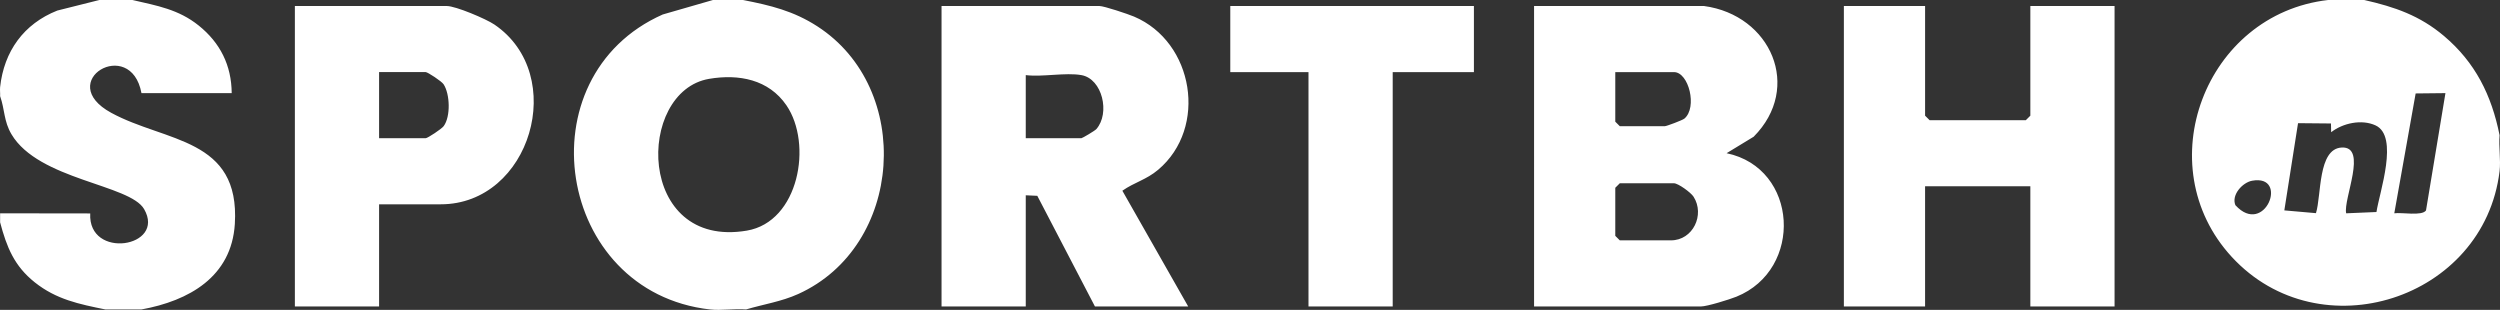
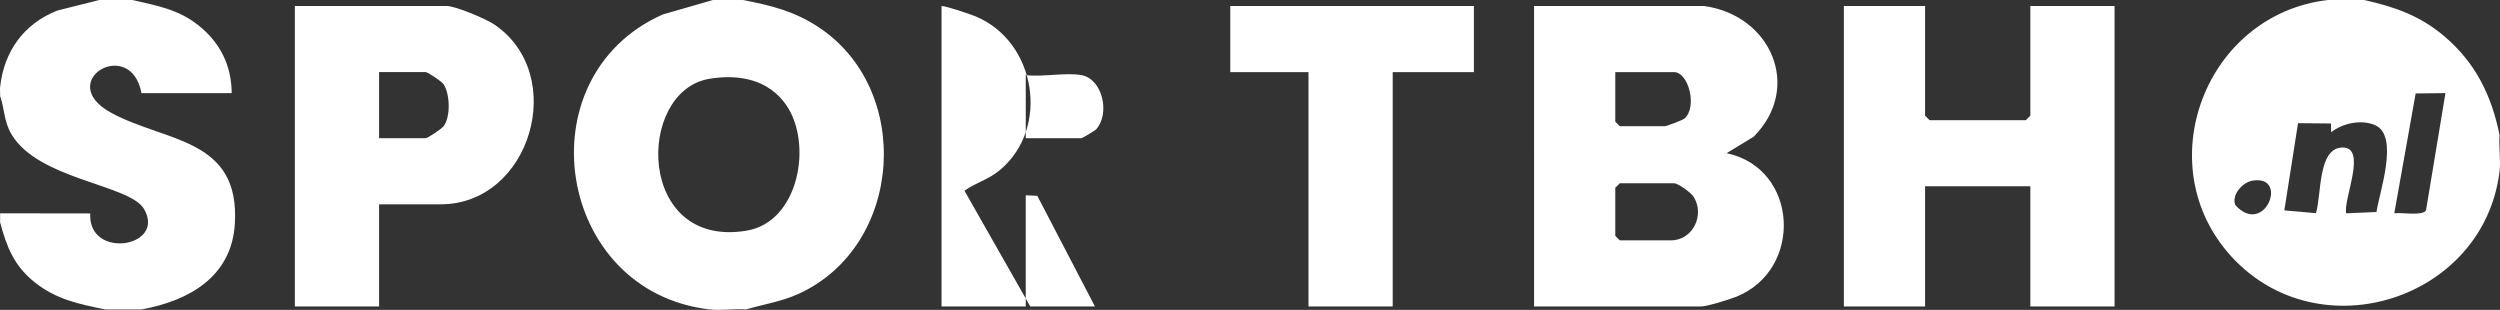
<svg xmlns="http://www.w3.org/2000/svg" id="logos" viewBox="0 0 3227.18 400">
  <rect x="0" y="0" width="3227.18" height="400" fill="#333333" stroke="none" />
  <defs>
    <style>.cls-1{fill:#fff;}</style>
  </defs>
-   <path id="sportbeha" class="cls-1" d="M959.15,0c35.7,7,65.14,14.07,96,34.03,124.36,80.42,111.26,283.95-24.73,345.49-21.77,9.85-44.78,13.24-67.39,19.94-14.99-1.19-31.96,1.66-46.59,0-199.04-22.54-241.81-300.6-60.88-380.78L920.33,0h38.83ZM915.43,101.77c-94.84,16.08-94.11,220.06,48.62,195.94,67.39-11.38,85.15-111.98,51.15-161.72-22.9-33.49-61.54-40.71-99.77-34.22ZM3051.9,0c39.37,8.9,71.81,20.11,102.98,46.45,40.4,34.14,61.46,76.49,71.74,128.07-1.26,14.9,1.76,32.04,0,46.54-20.05,165.38-232.03,233.82-345.65,110.62-108.65-117.81-34.59-313.48,124.34-331.69h46.59ZM3156.75,120.22l-38.46.41-27.57,154.72c9.76-1.45,35.62,3.86,40.94-3.7l25.09-151.43ZM3008.98,159.39l-42.51-.4-17.7,112.59,40.83,3.58c7.2-22.76,2.21-83.08,33.19-84.72,34.05-1.8,1.84,66.52,5.8,84.91l39.11-1.67c3.92-25.69,29.35-97.73-1.19-111.82-17.89-8.25-42.28-2.96-57.28,8.81l-.25-11.29ZM2907.22,233.29c-12.44,2.24-27.11,18.36-21.62,31.56,37.98,41.54,69.87-40.27,21.62-31.56ZM2380.2,7.76v387.83h104.83v-155.13h135.89v155.13h108.71V7.76h-108.71v141.56l-5.82,5.82h-124.24l-5.82-5.82V7.76h-104.83ZM1533.78,395.59h-120.36l-74.4-142.83-14.9-.67v143.5h-108.71V7.76h203.84c5.95,0,36.99,10.41,44.6,13.63,77.39,32.72,95.51,143.54,31.16,197.78-15.35,12.94-30.63,16.12-46.2,27.03l84.98,149.39ZM1395.95,96.96c-20.58-3.64-50.09,2.67-71.83,0v81.44h71.83c1.13,0,17.39-9.59,19.29-11.76,18-20.5,7.87-64.88-19.29-69.69ZM2199.66,7.76c86.47,11.69,127.24,105.25,64.09,168.74l-34.95,21.26c92.72,19.38,99.52,150.19,12.62,185.26-8.91,3.59-37.88,12.58-45.65,12.58h-215.49V7.76h219.37ZM2085.12,93.08v63.99l5.82,5.82h58.24c2.08,0,22.66-7.69,25.15-9.78,16.97-14.26,5.75-60.03-13.5-60.03h-75.71ZM2090.94,236.58l-5.82,5.82v62.05l5.82,5.82h66.01c28.46,0,44.1-33.02,29.21-56.35-3.46-5.43-19.88-17.34-25.33-17.34h-69.89ZM1588.14,7.76v85.32h100.95v302.51h108.71V93.08h104.83V7.76h-314.49ZM128.27,0l-54.3,13.63C30.58,30.83,5.17,66.28.14,112.47c-.41,3.78.25,7.82,0,11.63,6.15,17.28,4.59,32.27,14.72,49.29,35.16,59.07,152.7,64.49,171.19,96.58,28.5,49.48-72.72,65.56-69.58,5.55l-116.33-.16v11.63c8.5,32.04,18.21,56.35,44.74,77.47,27.84,22.17,57.23,28.1,91.15,35h46.59c61.22-11.17,116.28-42.01,120.52-110.36,6.93-111.5-89.41-105.26-159.55-143.47-74.41-40.53,25.19-99.62,39.03-25.41h116.48c-.26-35.89-14.89-65.02-42.66-87.31C230.38,12.01,202.67,7.35,170.97,0h-42.71ZM489.35,263.73v131.86h-108.71V7.76h196.07c11.54,0,50.77,16.64,61.48,23.91,95.84,65.03,46.66,232.06-69.25,232.06h-79.59ZM489.35,178.4h60.18c2.39,0,20.53-11.91,23.22-15.59,9.15-12.48,8.11-41.49-.13-54.02-2.62-3.97-20.61-15.72-23.09-15.72h-60.18v85.32Z" />
+   <path id="sportbeha" class="cls-1" d="M959.15,0c35.7,7,65.14,14.07,96,34.03,124.36,80.42,111.26,283.95-24.73,345.49-21.77,9.85-44.78,13.24-67.39,19.94-14.99-1.19-31.96,1.66-46.59,0-199.04-22.54-241.81-300.6-60.88-380.78L920.33,0h38.83ZM915.43,101.77c-94.84,16.08-94.11,220.06,48.62,195.94,67.39-11.38,85.15-111.98,51.15-161.72-22.9-33.49-61.54-40.71-99.77-34.22ZM3051.9,0c39.37,8.9,71.81,20.11,102.98,46.45,40.4,34.14,61.46,76.49,71.74,128.07-1.26,14.9,1.76,32.04,0,46.54-20.05,165.38-232.03,233.82-345.65,110.62-108.65-117.81-34.59-313.48,124.34-331.69h46.59ZM3156.75,120.22l-38.46.41-27.57,154.72c9.76-1.45,35.62,3.86,40.94-3.7l25.09-151.43ZM3008.98,159.39l-42.51-.4-17.7,112.59,40.83,3.58c7.2-22.76,2.21-83.08,33.19-84.72,34.05-1.8,1.84,66.52,5.8,84.91l39.11-1.67c3.92-25.69,29.35-97.73-1.19-111.82-17.89-8.25-42.28-2.96-57.28,8.81l-.25-11.29ZM2907.22,233.29c-12.44,2.24-27.11,18.36-21.62,31.56,37.98,41.54,69.87-40.27,21.62-31.56ZM2380.2,7.76v387.83h104.83v-155.13h135.89v155.13h108.71V7.76h-108.71v141.56l-5.82,5.82h-124.24l-5.82-5.82V7.76h-104.83ZM1533.78,395.59h-120.36l-74.4-142.83-14.9-.67v143.5h-108.71V7.76c5.95,0,36.99,10.41,44.6,13.63,77.39,32.72,95.51,143.54,31.16,197.78-15.35,12.94-30.63,16.12-46.2,27.03l84.98,149.39ZM1395.95,96.96c-20.58-3.64-50.09,2.67-71.83,0v81.44h71.83c1.13,0,17.39-9.59,19.29-11.76,18-20.5,7.87-64.88-19.29-69.69ZM2199.66,7.76c86.47,11.69,127.24,105.25,64.09,168.74l-34.95,21.26c92.72,19.38,99.52,150.19,12.62,185.26-8.91,3.59-37.88,12.58-45.65,12.58h-215.49V7.76h219.37ZM2085.12,93.08v63.99l5.82,5.82h58.24c2.08,0,22.66-7.69,25.15-9.78,16.97-14.26,5.75-60.03-13.5-60.03h-75.71ZM2090.94,236.58l-5.82,5.82v62.05l5.82,5.82h66.01c28.46,0,44.1-33.02,29.21-56.35-3.46-5.43-19.88-17.34-25.33-17.34h-69.89ZM1588.14,7.76v85.32h100.95v302.51h108.71V93.08h104.83V7.76h-314.49ZM128.27,0l-54.3,13.63C30.58,30.83,5.17,66.28.14,112.47c-.41,3.78.25,7.82,0,11.63,6.15,17.28,4.59,32.27,14.72,49.29,35.16,59.07,152.7,64.49,171.19,96.58,28.5,49.48-72.72,65.56-69.58,5.55l-116.33-.16v11.63c8.5,32.04,18.21,56.35,44.74,77.47,27.84,22.17,57.23,28.1,91.15,35h46.59c61.22-11.17,116.28-42.01,120.52-110.36,6.93-111.5-89.41-105.26-159.55-143.47-74.41-40.53,25.19-99.62,39.03-25.41h116.48c-.26-35.89-14.89-65.02-42.66-87.31C230.38,12.01,202.67,7.35,170.97,0h-42.71ZM489.35,263.73v131.86h-108.71V7.76h196.07c11.54,0,50.77,16.64,61.48,23.91,95.84,65.03,46.66,232.06-69.25,232.06h-79.59ZM489.35,178.4h60.18c2.39,0,20.53-11.91,23.22-15.59,9.15-12.48,8.11-41.49-.13-54.02-2.62-3.97-20.61-15.72-23.09-15.72h-60.18v85.32Z" />
</svg>